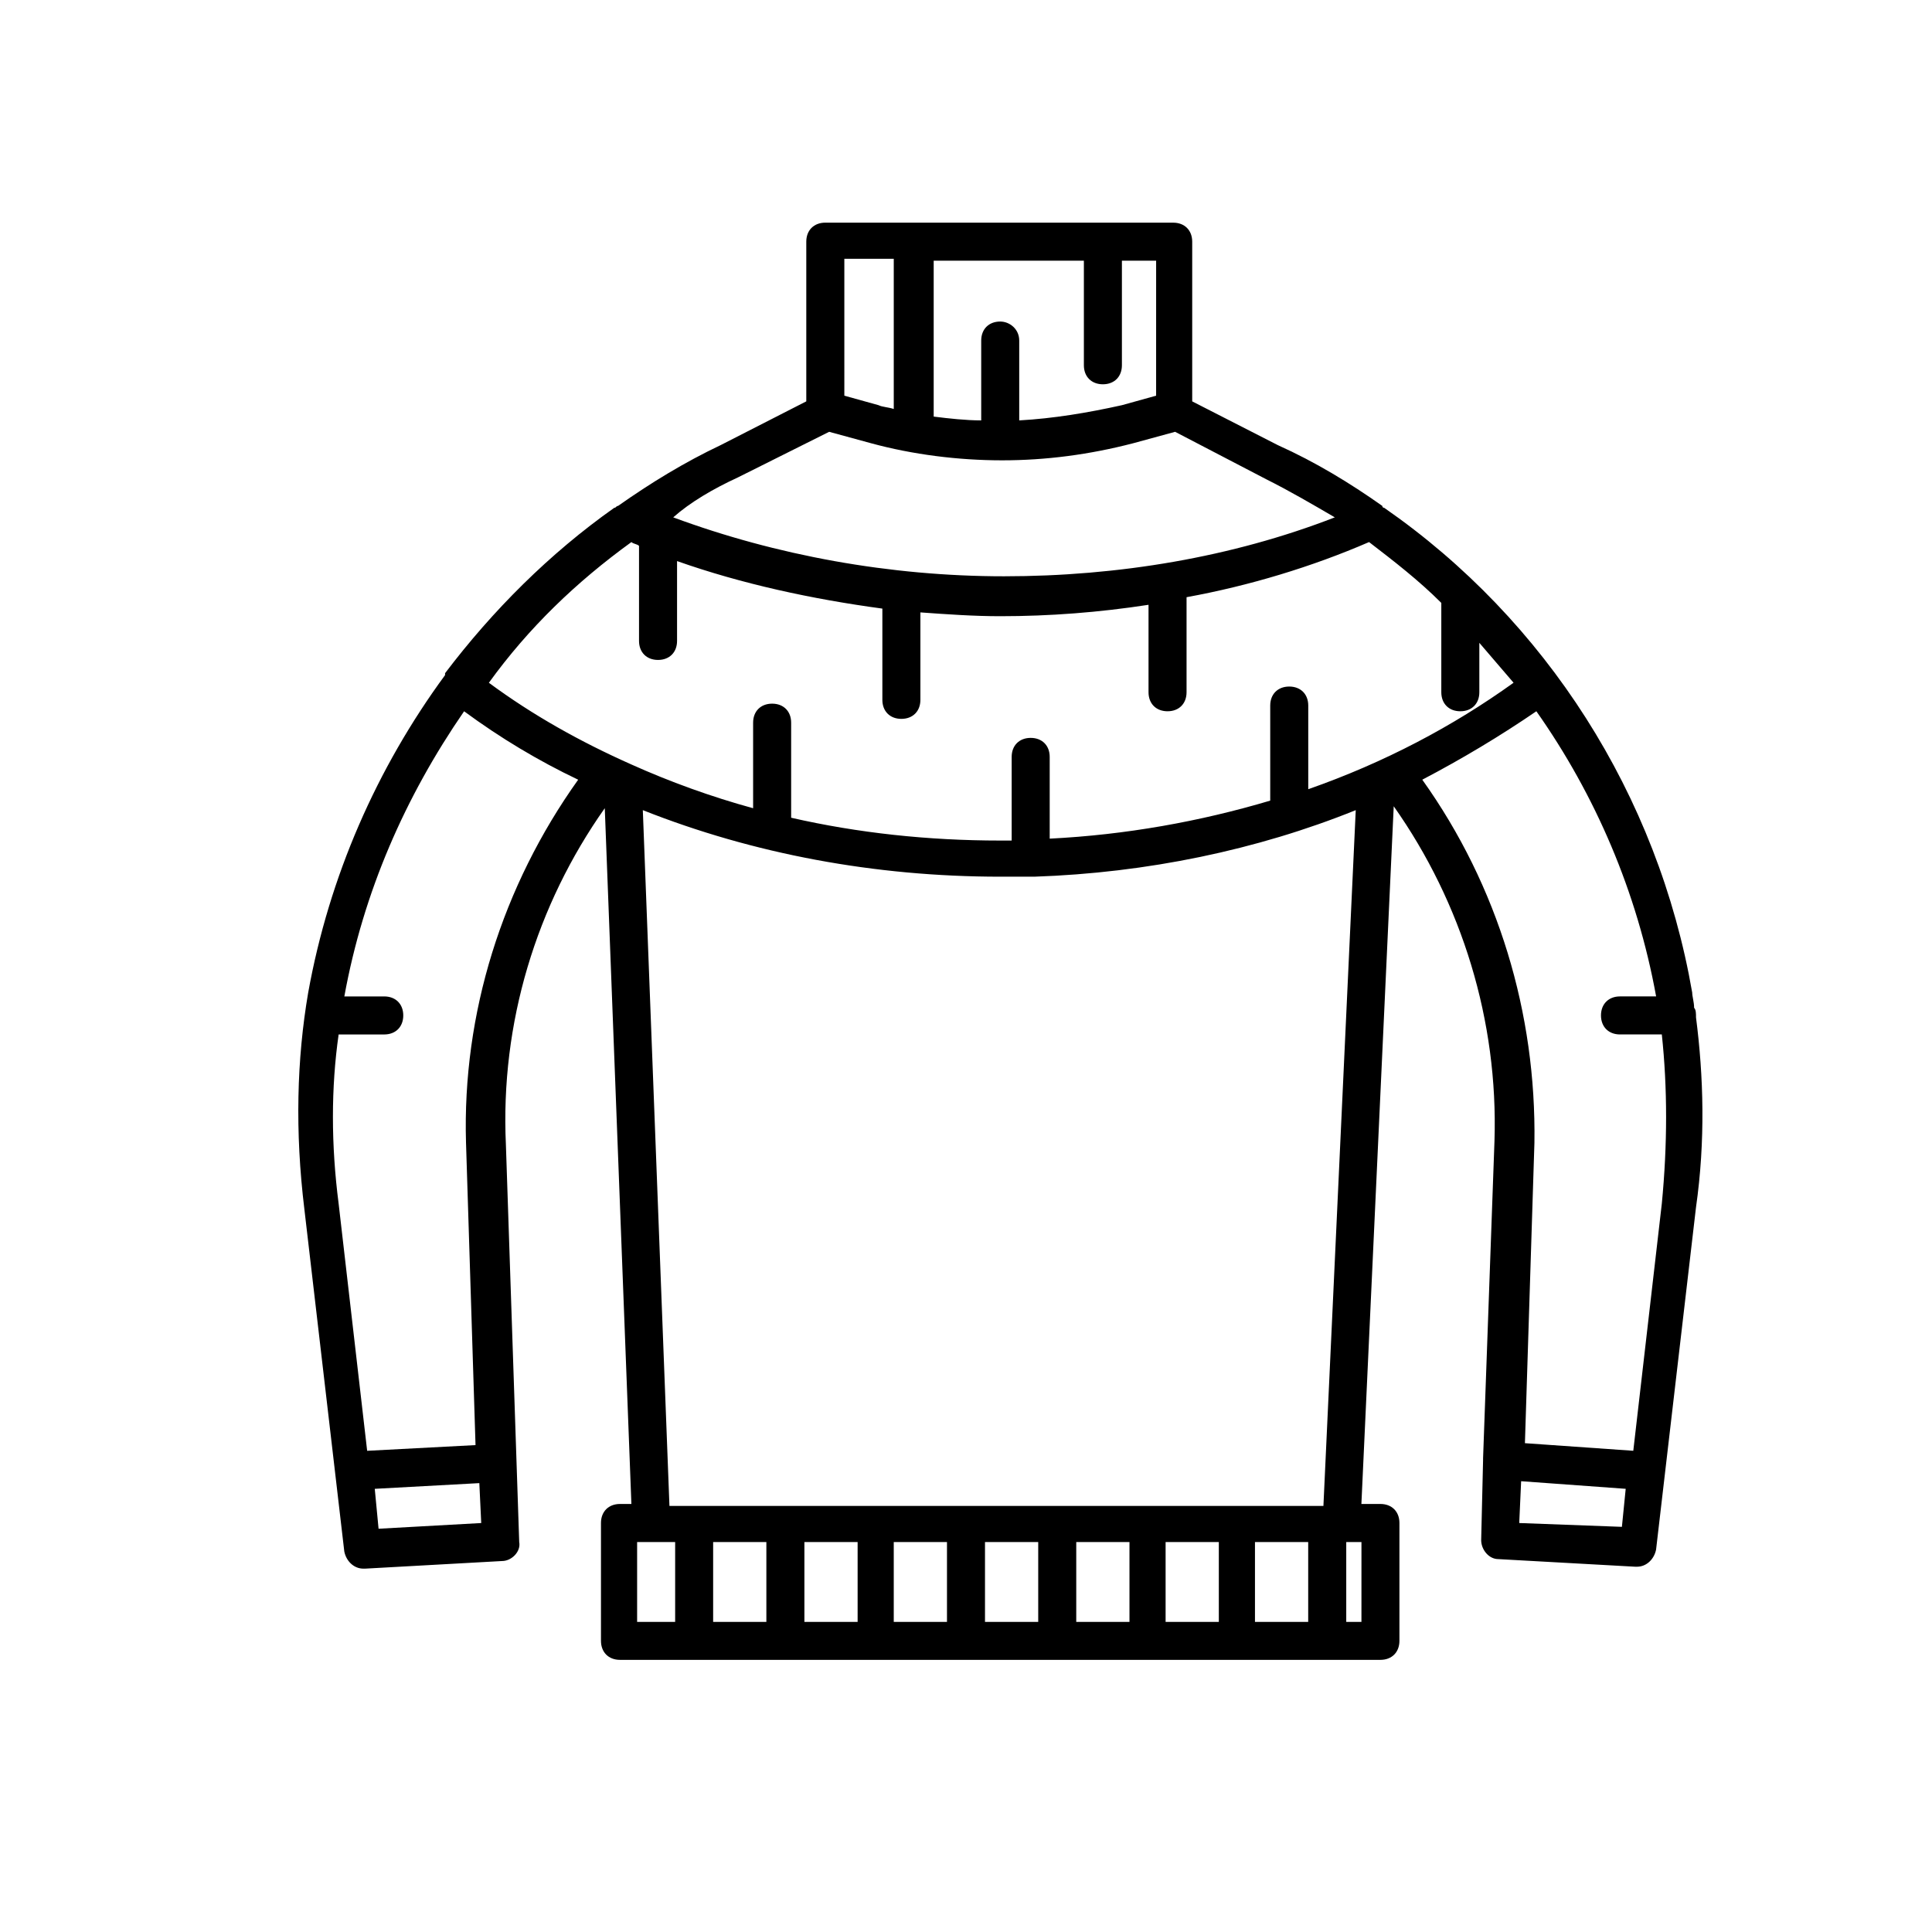
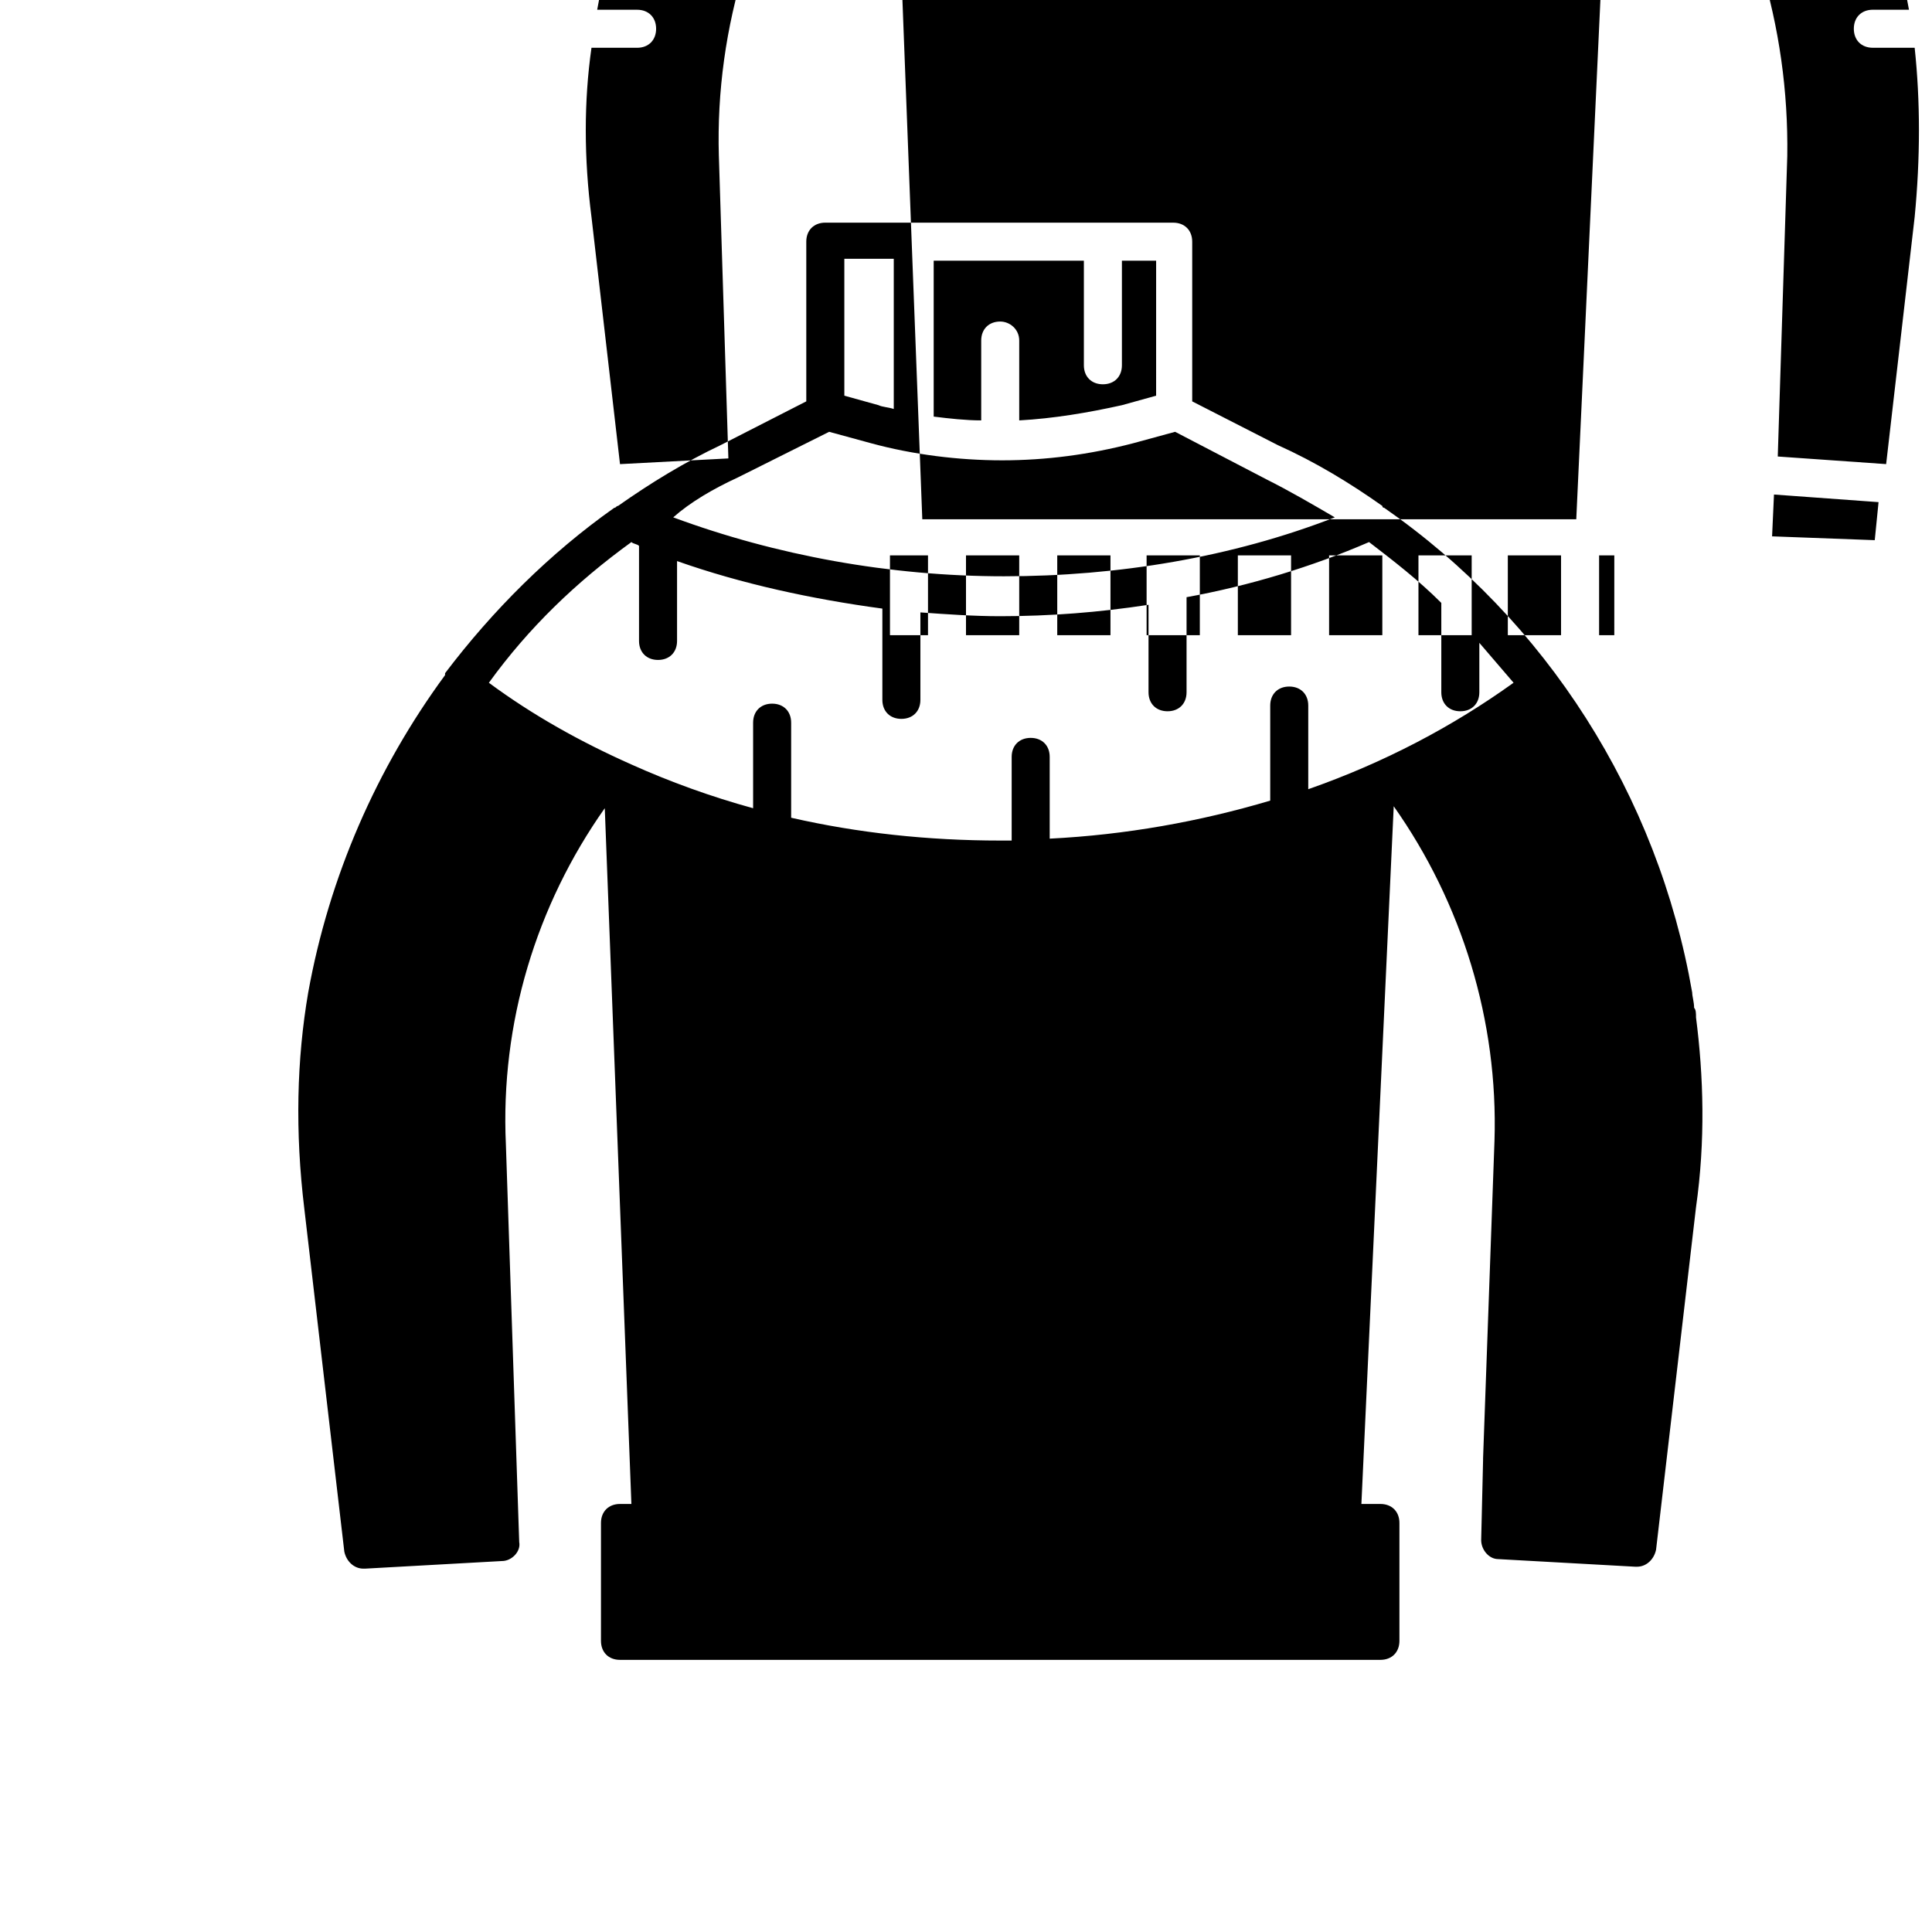
<svg xmlns="http://www.w3.org/2000/svg" fill="#000000" width="800px" height="800px" version="1.1" viewBox="144 144 512 512">
-   <path d="m593.46 413.6v0c0-1.008 0-2.016-0.504-2.519 0-1.512-0.504-3.023-0.504-4.031-9.066-52.395-38.793-98.746-81.617-128.47 0 0-0.504 0-0.504-0.504-8.566-6.047-17.633-11.586-27.711-16.121l-22.672-11.586v-42.32c0-3.023-2.016-5.039-5.039-5.039l-92.195-0.004c-3.023 0-5.039 2.016-5.039 5.039v42.32l-22.672 11.586c-9.574 4.535-18.641 10.078-27.207 16.121-0.504 0-0.504 0.504-1.008 0.504-17.129 12.09-32.242 27.207-44.84 43.832v0.504c-18.137 24.688-30.73 53.402-36.273 84.137-3.023 17.633-3.527 36.777-1.008 57.434l10.578 90.688c0.504 2.519 2.519 4.535 5.039 4.535h0.504l36.273-2.016c2.519 0 5.039-2.519 4.535-5.039l-3.527-105.3c-1.504-32.242 8.066-63.48 26.203-89.172l7.055 184.39h-3.023c-3.023 0-5.039 2.016-5.039 5.039v31.234c0 3.023 2.016 5.039 5.039 5.039h201.52c3.023 0 5.039-2.016 5.039-5.039v-31.234c0-3.023-2.016-5.039-5.039-5.039h-5.039l8.566-184.9c18.137 25.695 27.711 56.93 26.703 88.672l-3.023 84.137v0.504l-0.504 21.16c0 2.519 2.016 5.039 4.535 5.039l36.273 2.016h0.504c2.519 0 4.535-2.016 5.039-4.535l10.578-90.688c2.519-17.637 2.016-34.766 0-50.383zm-184.39-184.39c-3.023 0-5.039 2.016-5.039 5.039v21.16c-4.031 0-8.566-0.504-12.594-1.008v-41.312h39.801v27.711c0 3.023 2.016 5.039 5.039 5.039 3.023 0 5.039-2.016 5.039-5.039v-27.711h9.07l-0.004 35.77-9.07 2.519c-9.07 2.016-18.137 3.527-27.207 4.031v-21.16c0.004-3.023-2.516-5.039-5.035-5.039zm-41.312-16.625h13.098v39.801c-1.512-0.504-3.023-0.504-4.031-1.008l-9.066-2.519zm-28.211 57.938 24.184-12.09 11.082 3.023c11.082 3.023 23.176 4.535 34.762 4.535 11.586 0 23.176-1.512 34.762-4.535l11.082-3.023 24.184 12.594c6.047 3.023 12.09 6.551 18.137 10.078-27.207 10.578-57.434 15.617-87.664 15.617-30.23 0-60.457-5.543-87.664-15.617 4.539-4.031 10.586-7.559 17.137-10.582zm-28.215 17.129c0.504 0.504 1.512 0.504 2.016 1.008v25.191c0 3.023 2.016 5.039 5.039 5.039 3.023 0 5.039-2.016 5.039-5.039v-21.16c17.129 6.047 35.77 10.078 54.41 12.594v24.184c0 3.023 2.016 5.039 5.039 5.039 3.023 0 5.039-2.016 5.039-5.039v-23.176c7.055 0.504 14.105 1.008 21.16 1.008 13.098 0 26.199-1.008 39.297-3.023v23.176c0 3.023 2.016 5.039 5.039 5.039s5.039-2.016 5.039-5.039v-25.191c16.625-3.023 33.25-8.062 48.367-14.609 6.551 5.039 13.098 10.078 19.145 16.121v23.68c0 3.023 2.016 5.039 5.039 5.039 3.023 0 5.039-2.016 5.039-5.039v-13.098c3.023 3.527 6.047 7.055 9.07 10.578-16.121 11.586-34.258 21.16-54.41 28.215v-22.168c0-3.023-2.016-5.039-5.039-5.039s-5.039 2.016-5.039 5.039v25.191c-18.641 5.543-38.289 9.07-58.441 10.078v-21.664c0-3.023-2.016-5.039-5.039-5.039-3.023 0-5.039 2.016-5.039 5.039v22.168h-3.023c-19.145 0-37.785-2.016-55.418-6.047v-25.191c0-3.023-2.016-5.039-5.039-5.039-3.023 0-5.039 2.016-5.039 5.039v22.672c-11.082-3.023-22.168-7.055-32.242-11.586-13.602-6.047-26.199-13.098-37.785-21.664 10.57-14.613 23.168-26.703 37.777-37.285zm-67.008 261.48-1.008-10.578 27.711-1.512 0.504 10.578zm23.176-102.27 2.519 80.105-28.719 1.512-7.559-65.496c-2.016-15.617-2.016-30.73 0-44.84h12.09c3.023 0 5.039-2.016 5.039-5.039s-2.016-5.039-5.039-5.039h-10.578c5.039-27.711 16.121-52.898 31.738-75.57 9.574 7.055 19.648 13.098 30.23 18.137-20.148 28.219-30.73 61.973-29.723 96.23zm46.855-88.164c29.223 11.586 61.465 17.633 94.715 17.633h7.559 0.504 1.008c29.727-1.008 58.945-7.055 85.145-17.633l-8.566 184.39h-173.31zm176.33 215.12h-14.105v-21.16h14.105zm-143.59-21.16v21.16h-14.105v-21.16zm10.078 0h14.105v21.16h-14.105zm24.184 0h13.602v21.16h-14.105v-21.16zm23.676 0h14.105v21.16h-14.105zm24.184 0h14.105v21.16h-14.105zm23.68 0h14.105v21.16h-14.105zm-139.55 0h9.574v21.16h-10.078v-21.16zm191.45 21.16h-4.027v-21.16h4.031zm16.125-223.19c10.578-5.543 20.656-11.586 30.23-18.137 15.617 22.168 26.703 47.863 31.738 75.57h-9.574c-3.023 0-5.039 2.016-5.039 5.039 0 3.023 2.016 5.039 5.039 5.039h11.082c1.512 14.105 1.512 29.223 0 44.84l-7.559 65.496-28.719-2.016 2.519-79.602c0.508-34.262-9.566-68.016-29.719-96.23zm25.691 196.99 0.504-11.082 27.711 2.016-1.008 10.078z" />
+   <path d="m593.46 413.6v0c0-1.008 0-2.016-0.504-2.519 0-1.512-0.504-3.023-0.504-4.031-9.066-52.395-38.793-98.746-81.617-128.47 0 0-0.504 0-0.504-0.504-8.566-6.047-17.633-11.586-27.711-16.121l-22.672-11.586v-42.32c0-3.023-2.016-5.039-5.039-5.039l-92.195-0.004c-3.023 0-5.039 2.016-5.039 5.039v42.32l-22.672 11.586c-9.574 4.535-18.641 10.078-27.207 16.121-0.504 0-0.504 0.504-1.008 0.504-17.129 12.09-32.242 27.207-44.84 43.832v0.504c-18.137 24.688-30.73 53.402-36.273 84.137-3.023 17.633-3.527 36.777-1.008 57.434l10.578 90.688c0.504 2.519 2.519 4.535 5.039 4.535h0.504l36.273-2.016c2.519 0 5.039-2.519 4.535-5.039l-3.527-105.3c-1.504-32.242 8.066-63.48 26.203-89.172l7.055 184.39h-3.023c-3.023 0-5.039 2.016-5.039 5.039v31.234c0 3.023 2.016 5.039 5.039 5.039h201.52c3.023 0 5.039-2.016 5.039-5.039v-31.234c0-3.023-2.016-5.039-5.039-5.039h-5.039l8.566-184.9c18.137 25.695 27.711 56.93 26.703 88.672l-3.023 84.137v0.504l-0.504 21.16c0 2.519 2.016 5.039 4.535 5.039l36.273 2.016h0.504c2.519 0 4.535-2.016 5.039-4.535l10.578-90.688c2.519-17.637 2.016-34.766 0-50.383zm-184.39-184.39c-3.023 0-5.039 2.016-5.039 5.039v21.16c-4.031 0-8.566-0.504-12.594-1.008v-41.312h39.801v27.711c0 3.023 2.016 5.039 5.039 5.039 3.023 0 5.039-2.016 5.039-5.039v-27.711h9.07l-0.004 35.77-9.07 2.519c-9.07 2.016-18.137 3.527-27.207 4.031v-21.16c0.004-3.023-2.516-5.039-5.035-5.039zm-41.312-16.625h13.098v39.801c-1.512-0.504-3.023-0.504-4.031-1.008l-9.066-2.519zm-28.211 57.938 24.184-12.09 11.082 3.023c11.082 3.023 23.176 4.535 34.762 4.535 11.586 0 23.176-1.512 34.762-4.535l11.082-3.023 24.184 12.594c6.047 3.023 12.09 6.551 18.137 10.078-27.207 10.578-57.434 15.617-87.664 15.617-30.23 0-60.457-5.543-87.664-15.617 4.539-4.031 10.586-7.559 17.137-10.582zm-28.215 17.129c0.504 0.504 1.512 0.504 2.016 1.008v25.191c0 3.023 2.016 5.039 5.039 5.039 3.023 0 5.039-2.016 5.039-5.039v-21.16c17.129 6.047 35.77 10.078 54.41 12.594v24.184c0 3.023 2.016 5.039 5.039 5.039 3.023 0 5.039-2.016 5.039-5.039v-23.176c7.055 0.504 14.105 1.008 21.16 1.008 13.098 0 26.199-1.008 39.297-3.023v23.176c0 3.023 2.016 5.039 5.039 5.039s5.039-2.016 5.039-5.039v-25.191c16.625-3.023 33.25-8.062 48.367-14.609 6.551 5.039 13.098 10.078 19.145 16.121v23.68c0 3.023 2.016 5.039 5.039 5.039 3.023 0 5.039-2.016 5.039-5.039v-13.098c3.023 3.527 6.047 7.055 9.07 10.578-16.121 11.586-34.258 21.16-54.41 28.215v-22.168c0-3.023-2.016-5.039-5.039-5.039s-5.039 2.016-5.039 5.039v25.191c-18.641 5.543-38.289 9.07-58.441 10.078v-21.664c0-3.023-2.016-5.039-5.039-5.039-3.023 0-5.039 2.016-5.039 5.039v22.168h-3.023c-19.145 0-37.785-2.016-55.418-6.047v-25.191c0-3.023-2.016-5.039-5.039-5.039-3.023 0-5.039 2.016-5.039 5.039v22.672c-11.082-3.023-22.168-7.055-32.242-11.586-13.602-6.047-26.199-13.098-37.785-21.664 10.57-14.613 23.168-26.703 37.777-37.285zzm23.176-102.27 2.519 80.105-28.719 1.512-7.559-65.496c-2.016-15.617-2.016-30.73 0-44.84h12.09c3.023 0 5.039-2.016 5.039-5.039s-2.016-5.039-5.039-5.039h-10.578c5.039-27.711 16.121-52.898 31.738-75.57 9.574 7.055 19.648 13.098 30.23 18.137-20.148 28.219-30.73 61.973-29.723 96.23zm46.855-88.164c29.223 11.586 61.465 17.633 94.715 17.633h7.559 0.504 1.008c29.727-1.008 58.945-7.055 85.145-17.633l-8.566 184.39h-173.31zm176.33 215.12h-14.105v-21.16h14.105zm-143.59-21.16v21.16h-14.105v-21.16zm10.078 0h14.105v21.16h-14.105zm24.184 0h13.602v21.16h-14.105v-21.16zm23.676 0h14.105v21.16h-14.105zm24.184 0h14.105v21.16h-14.105zm23.68 0h14.105v21.16h-14.105zm-139.55 0h9.574v21.16h-10.078v-21.16zm191.45 21.16h-4.027v-21.16h4.031zm16.125-223.19c10.578-5.543 20.656-11.586 30.23-18.137 15.617 22.168 26.703 47.863 31.738 75.57h-9.574c-3.023 0-5.039 2.016-5.039 5.039 0 3.023 2.016 5.039 5.039 5.039h11.082c1.512 14.105 1.512 29.223 0 44.84l-7.559 65.496-28.719-2.016 2.519-79.602c0.508-34.262-9.566-68.016-29.719-96.23zm25.691 196.99 0.504-11.082 27.711 2.016-1.008 10.078z" />
</svg>